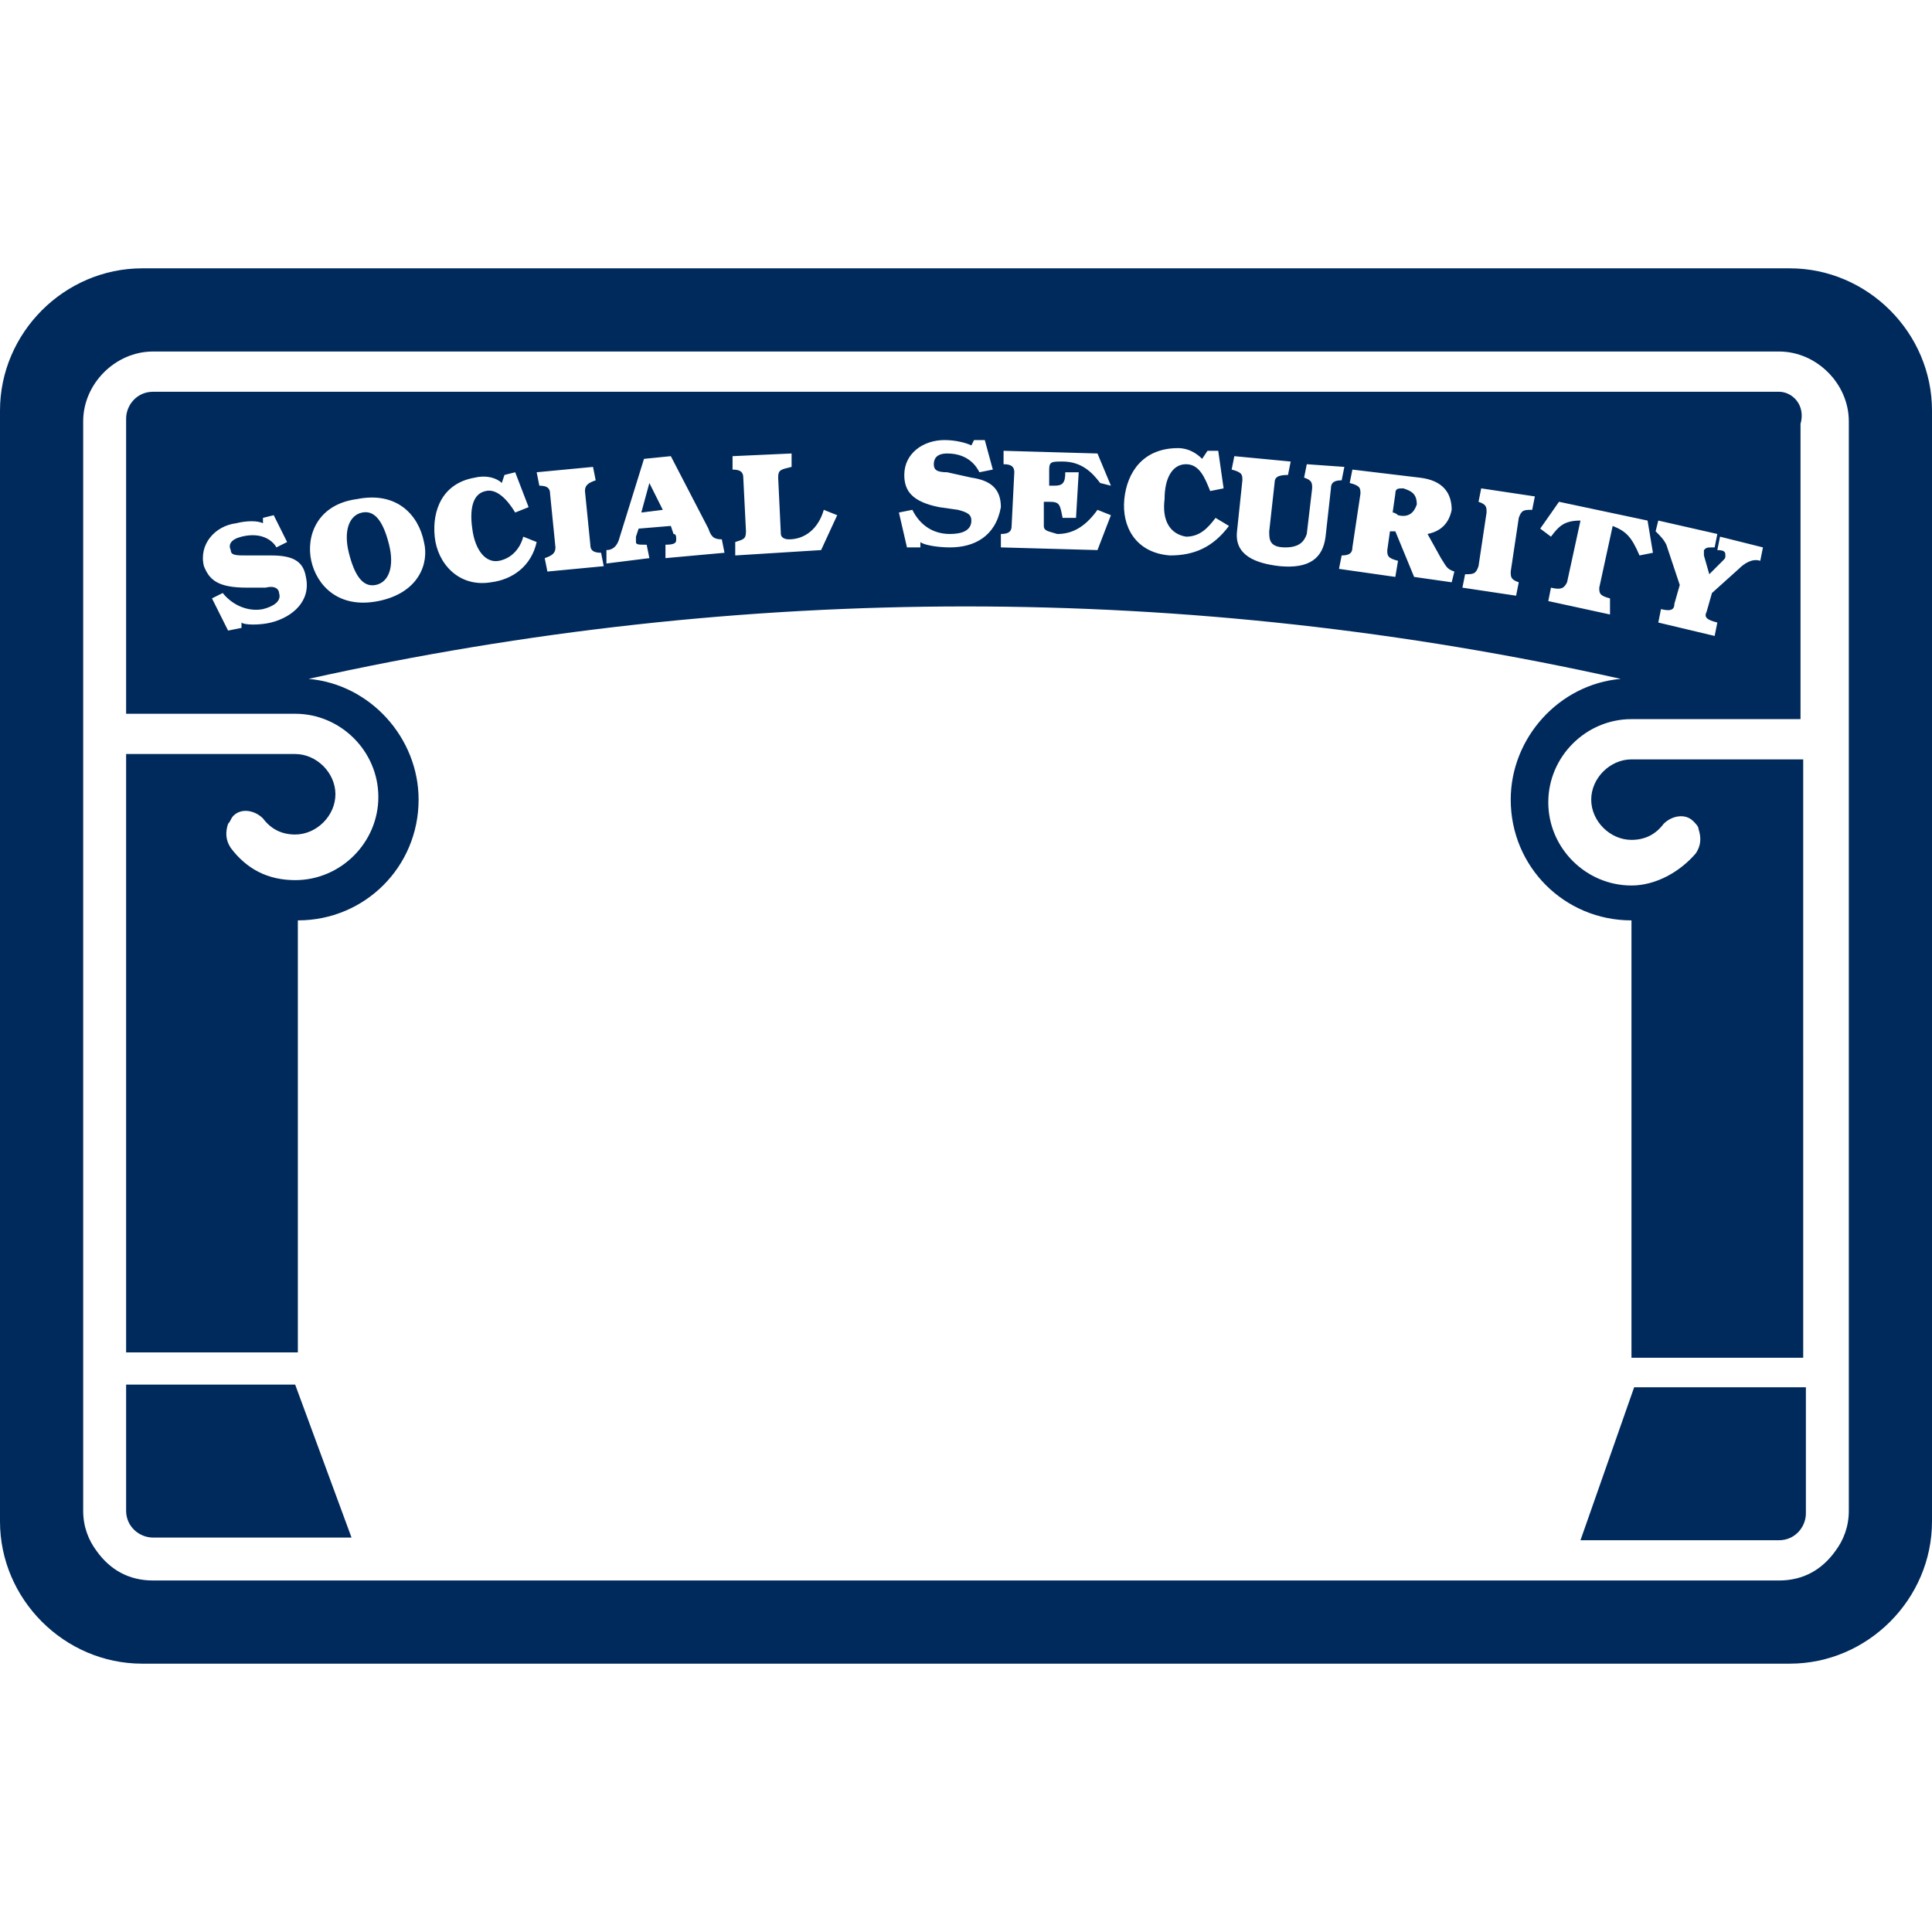
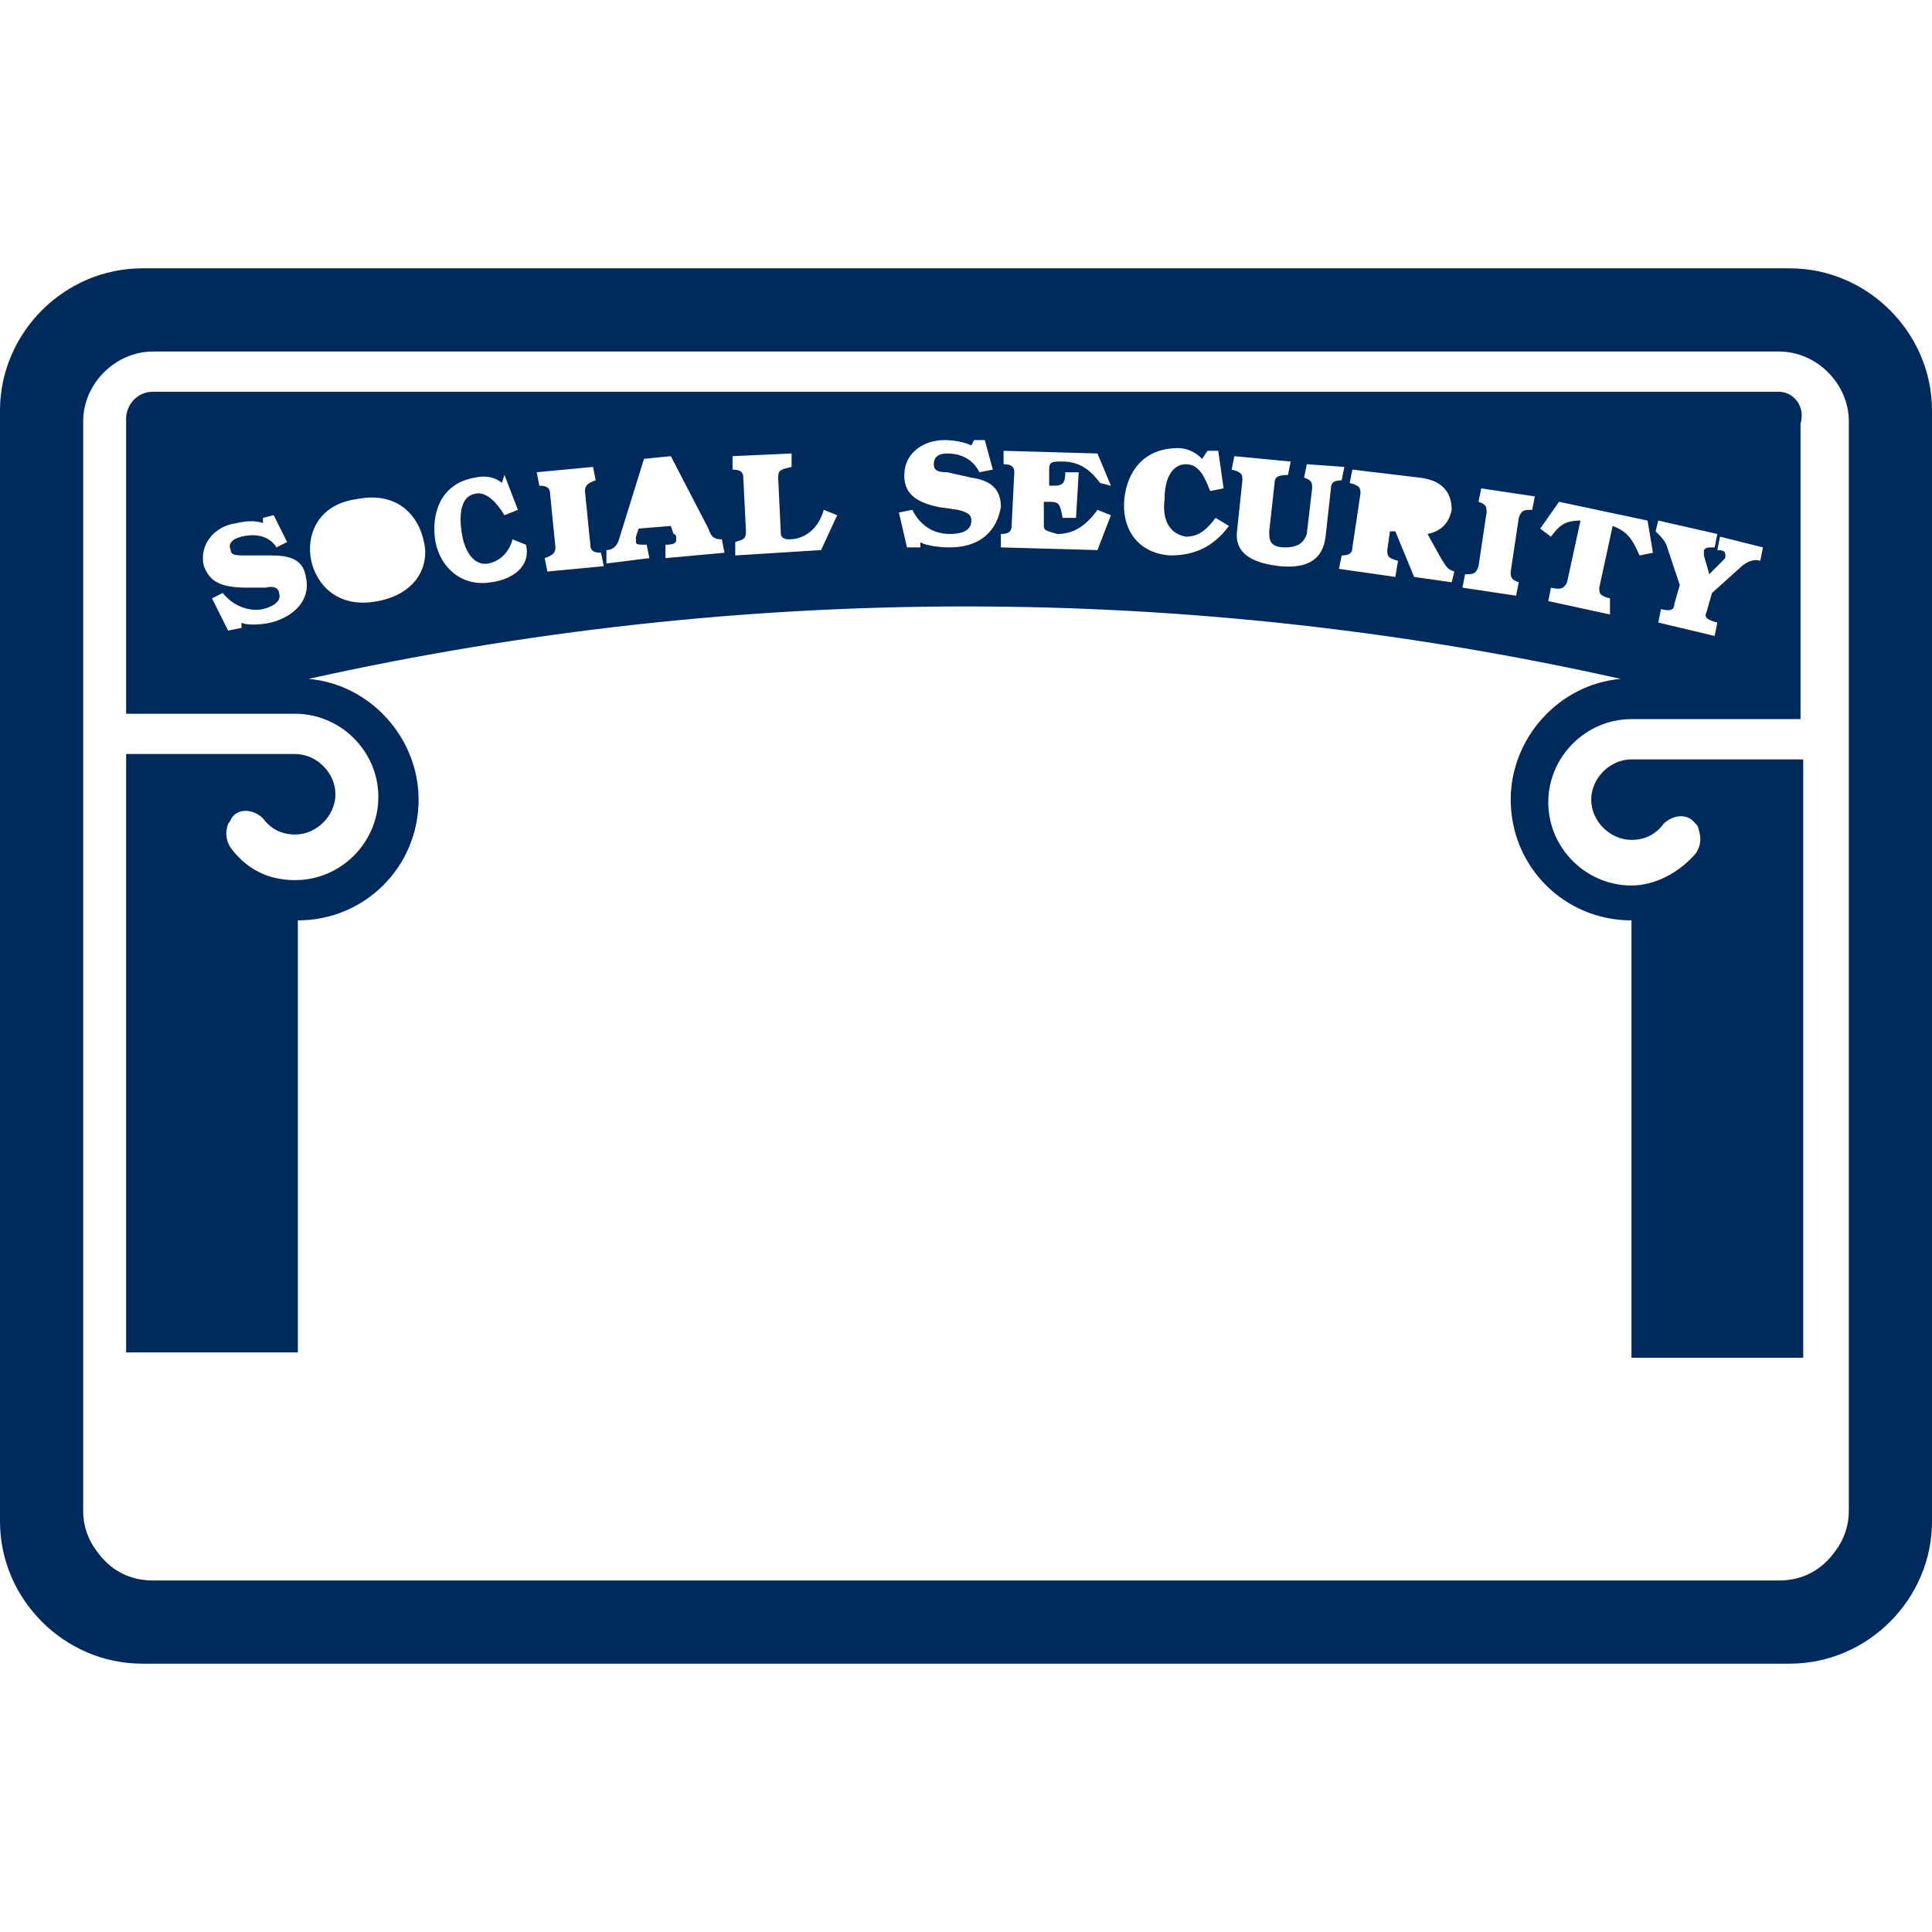
<svg xmlns="http://www.w3.org/2000/svg" version="1.1" id="Layer_1" x="0px" y="0px" viewBox="0 0 72 72" style="enable-background:new 0 0 72 72;" xml:space="preserve">
  <style type="text/css">
	.st0{fill:#002A5C;}
</style>
  <g>
-     <polygon class="st0" points="24.2,18 23.9,19.1 24.7,19 24.2,18  " />
-     <path class="st0" d="M52.3,18.2c-0.2,0-0.3,0-0.3,0.2l-0.1,0.7c0.1,0,0.2,0.1,0.2,0.1c0.4,0.1,0.6-0.1,0.7-0.4   C52.8,18.4,52.6,18.3,52.3,18.2" />
-     <path class="st0" d="M13.5,19.1c-0.5,0.1-0.7,0.7-0.5,1.5c0.2,0.8,0.5,1.3,1,1.2c0.5-0.1,0.7-0.7,0.5-1.5   C14.3,19.5,14,19,13.5,19.1" />
-     <path class="st0" d="M66.3,14.6H5.7c-0.6,0-1,0.5-1,1v9.6v0.6v0.8h3h3.3c1.7,0,3.1,1.4,3.1,3.1c0,1.7-1.4,3.1-3.1,3.1   c-1,0-1.8-0.4-2.4-1.2c-0.2-0.3-0.2-0.6-0.1-0.9c0.1-0.1,0.1-0.2,0.2-0.3c0.3-0.3,0.8-0.2,1.1,0.1c0.3,0.4,0.7,0.6,1.2,0.6   c0.8,0,1.5-0.7,1.5-1.5c0-0.8-0.7-1.5-1.5-1.5H6.8H4.7v22.3h6.4V34.3c2.5,0,4.5-2,4.5-4.5c0-2.3-1.8-4.3-4.1-4.5   c16.2-3.6,32.8-3.6,48.9,0c-2.3,0.2-4.1,2.2-4.1,4.5c0,2.5,2,4.5,4.5,4.5v16.3h6.4V28.3h-2.1h-4.3c-0.8,0-1.5,0.7-1.5,1.5   c0,0.8,0.7,1.5,1.5,1.5c0.5,0,0.9-0.2,1.2-0.6c0.3-0.3,0.8-0.4,1.1-0.1c0.1,0.1,0.2,0.2,0.2,0.3c0.1,0.3,0.1,0.6-0.1,0.9   c-0.6,0.7-1.5,1.2-2.4,1.2c-1.7,0-3.1-1.4-3.1-3.1c0-1.7,1.4-3.1,3.1-3.1h3.3h3v-0.5v-0.9v-9.6C67.3,15.1,66.8,14.6,66.3,14.6    M8.8,19.5c0.4-0.1,0.8-0.1,1,0l0-0.2l0.4-0.1l0.5,1l-0.4,0.2c-0.1-0.2-0.5-0.6-1.3-0.4c-0.4,0.1-0.5,0.3-0.4,0.5   c0,0.2,0.2,0.2,0.6,0.2l0.9,0c0.8,0,1.2,0.2,1.3,0.8c0.2,0.9-0.5,1.5-1.3,1.7c-0.4,0.1-1,0.1-1.1,0v0.2l-0.5,0.1l-0.6-1.2l0.4-0.2   c0.4,0.5,1,0.7,1.5,0.6c0.4-0.1,0.7-0.3,0.6-0.6c0-0.1-0.1-0.3-0.5-0.2l-0.7,0c-1.1,0-1.4-0.3-1.6-0.8C7.4,20.3,8,19.6,8.8,19.5    M61.8,19.4l2.2,0.5l-0.1,0.5c-0.3,0-0.3,0-0.4,0.1c0,0.1,0,0.1,0,0.2l0.2,0.7l0.5-0.5c0.1-0.1,0.1-0.1,0.1-0.2   c0-0.1,0-0.2-0.3-0.2l0.1-0.5l1.6,0.4l-0.1,0.5c-0.3-0.1-0.6,0.1-0.8,0.3l-1,0.9l-0.2,0.7c-0.1,0.2,0,0.3,0.4,0.4l-0.1,0.5   l-2.1-0.5l0.1-0.5c0.4,0.1,0.5,0,0.5-0.2l0.2-0.7l-0.5-1.5c-0.1-0.2-0.2-0.3-0.4-0.5L61.8,19.4z M14.1,22.4   c-1.5,0.3-2.3-0.6-2.5-1.5c-0.2-0.9,0.2-2.1,1.7-2.3c1.5-0.3,2.3,0.6,2.5,1.6C16,21,15.6,22.1,14.1,22.4 M18.3,21.7   c-1.2,0.2-2-0.7-2.1-1.7c-0.1-1,0.3-2,1.5-2.2c0.4-0.1,0.8,0,1,0.2l0.1-0.3l0.4-0.1l0.5,1.3l-0.5,0.2c-0.3-0.5-0.7-0.9-1.1-0.8   c-0.5,0.1-0.6,0.7-0.5,1.4c0.1,0.8,0.5,1.3,1,1.2c0.5-0.1,0.8-0.5,0.9-0.9l0.5,0.2C19.8,21.1,19.1,21.6,18.3,21.7 M20.4,21.3   l-0.1-0.5c0.3-0.1,0.4-0.2,0.4-0.4l-0.2-2c0-0.2-0.1-0.3-0.4-0.3l-0.1-0.5l2.1-0.2l0.1,0.5c-0.3,0.1-0.4,0.2-0.4,0.4l0.2,2   c0,0.2,0.1,0.3,0.4,0.3l0.1,0.5L20.4,21.3z M24.8,20.8l0-0.5c0.4,0,0.4-0.1,0.4-0.2c0-0.1,0-0.2-0.1-0.2L25,19.6l-1.2,0.1L23.7,20   c0,0.1,0,0.1,0,0.2c0,0.1,0.1,0.1,0.4,0.1l0.1,0.5L22.6,21l0-0.5c0.2,0,0.4-0.1,0.5-0.5l0.9-2.9L25,17l1.4,2.7   c0.1,0.3,0.2,0.4,0.5,0.4l0.1,0.5L24.8,20.8z M30.6,20.5l-3.2,0.2l0-0.5c0.3-0.1,0.4-0.1,0.4-0.4l-0.1-2c0-0.2-0.1-0.3-0.4-0.3   l0-0.5l2.2-0.1l0,0.5c-0.4,0.1-0.5,0.1-0.5,0.4l0.1,2.1c0,0.1,0.1,0.2,0.3,0.2c0.6,0,1.1-0.4,1.3-1.1l0.5,0.2L30.6,20.5z    M35.4,20.4c-0.5,0-1-0.1-1.1-0.2l0,0.2l-0.5,0l-0.3-1.3l0.5-0.1c0.3,0.6,0.8,0.9,1.4,0.9c0.4,0,0.8-0.1,0.8-0.5   c0-0.2-0.1-0.3-0.5-0.4l-0.7-0.1c-1-0.2-1.3-0.6-1.3-1.2c0-0.8,0.7-1.3,1.5-1.3c0.4,0,0.8,0.1,1,0.2l0.1-0.2l0.4,0l0.3,1.1   l-0.5,0.1c-0.1-0.2-0.4-0.7-1.2-0.7c-0.4,0-0.5,0.2-0.5,0.4c0,0.2,0.1,0.3,0.5,0.3l0.9,0.2c0.7,0.1,1.1,0.4,1.1,1.1   C37.1,20,36.3,20.4,35.4,20.4 M40.9,20.5l-3.6-0.1l0-0.5c0.3,0,0.4-0.1,0.4-0.3l0.1-2c0-0.2-0.1-0.3-0.4-0.3l0-0.5l3.5,0.1l0.5,1.2   L41,18c-0.3-0.4-0.7-0.8-1.4-0.8c-0.4,0-0.5,0-0.5,0.3l0,0.6l0.2,0c0.3,0,0.4-0.1,0.4-0.5l0.5,0l-0.1,1.7l-0.5,0   c-0.1-0.5-0.1-0.6-0.5-0.6l-0.2,0l0,0.9c0,0.2,0.2,0.2,0.5,0.3c0.5,0,1-0.2,1.5-0.9l0.5,0.2L40.9,20.5z M43.6,20.7   c-1.3-0.1-1.8-1.1-1.7-2.1c0.1-1,0.7-1.9,2-1.9c0.4,0,0.7,0.2,0.9,0.4l0.2-0.3l0.4,0l0.2,1.4l-0.5,0.1c-0.2-0.5-0.4-1-0.9-1   c-0.5,0-0.8,0.5-0.8,1.3c-0.1,0.8,0.2,1.3,0.8,1.4c0.5,0,0.8-0.3,1.1-0.7l0.5,0.3C45.2,20.4,44.5,20.7,43.6,20.7 M49.6,18.2   L49.4,20c-0.1,0.8-0.6,1.2-1.7,1.1c-0.9-0.1-1.7-0.4-1.6-1.3l0.2-1.9c0-0.2,0-0.3-0.4-0.4L46,17l2.1,0.2L48,17.7   c-0.4,0-0.5,0.1-0.5,0.3l-0.2,1.8c0,0.3,0,0.6,0.6,0.6c0.5,0,0.7-0.2,0.8-0.5l0.2-1.7c0-0.2,0-0.3-0.3-0.4l0.1-0.5l1.4,0.1L50,17.9   C49.7,17.9,49.6,18,49.6,18.2 M54.1,21.7l-1.4-0.2L52,19.8l-0.2,0l-0.1,0.7c0,0.2,0,0.3,0.4,0.4L52,21.5l-2.1-0.3l0.1-0.5   c0.3,0,0.4-0.1,0.4-0.3l0.3-2c0-0.2,0-0.3-0.4-0.4l0.1-0.5l2.5,0.3c0.9,0.1,1.2,0.6,1.2,1.2c-0.1,0.5-0.4,0.8-0.9,0.9l0.5,0.9   c0.2,0.3,0.2,0.4,0.5,0.5L54.1,21.7z M57.1,19c-0.3,0-0.4,0-0.5,0.3l-0.3,2c0,0.2,0,0.3,0.3,0.4l-0.1,0.5l-2-0.3l0.1-0.5   c0.3,0,0.4,0,0.5-0.3l0.3-2c0-0.2,0-0.3-0.3-0.4l0.1-0.5l2,0.3L57.1,19z M60.1,19.6l-0.5,2.3c0,0.2,0,0.3,0.4,0.4L60,22.9l-2.3-0.5   l0.1-0.5c0.4,0.1,0.5,0,0.6-0.2l0.5-2.3c-0.6,0-0.8,0.2-1.1,0.6l-0.4-0.3l0.7-1l3.3,0.7l0.2,1.2l-0.5,0.1   C60.8,20,60.6,19.8,60.1,19.6" />
-     <path class="st0" d="M58.9,57.4h7.4c0.6,0,1-0.5,1-1v-4.7h-6.4L58.9,57.4z" />
-     <path class="st0" d="M4.7,51.6v4.7c0,0.6,0.5,1,1,1h7.4l-2.1-5.7H4.7z" />
+     <path class="st0" d="M66.3,14.6H5.7c-0.6,0-1,0.5-1,1v9.6v0.6v0.8h3h3.3c1.7,0,3.1,1.4,3.1,3.1c0,1.7-1.4,3.1-3.1,3.1   c-1,0-1.8-0.4-2.4-1.2c-0.2-0.3-0.2-0.6-0.1-0.9c0.1-0.1,0.1-0.2,0.2-0.3c0.3-0.3,0.8-0.2,1.1,0.1c0.3,0.4,0.7,0.6,1.2,0.6   c0.8,0,1.5-0.7,1.5-1.5c0-0.8-0.7-1.5-1.5-1.5H6.8H4.7v22.3h6.4V34.3c2.5,0,4.5-2,4.5-4.5c0-2.3-1.8-4.3-4.1-4.5   c16.2-3.6,32.8-3.6,48.9,0c-2.3,0.2-4.1,2.2-4.1,4.5c0,2.5,2,4.5,4.5,4.5v16.3h6.4V28.3h-2.1h-4.3c-0.8,0-1.5,0.7-1.5,1.5   c0,0.8,0.7,1.5,1.5,1.5c0.5,0,0.9-0.2,1.2-0.6c0.3-0.3,0.8-0.4,1.1-0.1c0.1,0.1,0.2,0.2,0.2,0.3c0.1,0.3,0.1,0.6-0.1,0.9   c-0.6,0.7-1.5,1.2-2.4,1.2c-1.7,0-3.1-1.4-3.1-3.1c0-1.7,1.4-3.1,3.1-3.1h3.3h3v-0.5v-0.9v-9.6C67.3,15.1,66.8,14.6,66.3,14.6    M8.8,19.5c0.4-0.1,0.8-0.1,1,0l0-0.2l0.4-0.1l0.5,1l-0.4,0.2c-0.1-0.2-0.5-0.6-1.3-0.4c-0.4,0.1-0.5,0.3-0.4,0.5   c0,0.2,0.2,0.2,0.6,0.2l0.9,0c0.8,0,1.2,0.2,1.3,0.8c0.2,0.9-0.5,1.5-1.3,1.7c-0.4,0.1-1,0.1-1.1,0v0.2l-0.5,0.1l-0.6-1.2l0.4-0.2   c0.4,0.5,1,0.7,1.5,0.6c0.4-0.1,0.7-0.3,0.6-0.6c0-0.1-0.1-0.3-0.5-0.2l-0.7,0c-1.1,0-1.4-0.3-1.6-0.8C7.4,20.3,8,19.6,8.8,19.5    M61.8,19.4l2.2,0.5l-0.1,0.5c-0.3,0-0.3,0-0.4,0.1c0,0.1,0,0.1,0,0.2l0.2,0.7l0.5-0.5c0.1-0.1,0.1-0.1,0.1-0.2   c0-0.1,0-0.2-0.3-0.2l0.1-0.5l1.6,0.4l-0.1,0.5c-0.3-0.1-0.6,0.1-0.8,0.3l-1,0.9l-0.2,0.7c-0.1,0.2,0,0.3,0.4,0.4l-0.1,0.5   l-2.1-0.5l0.1-0.5c0.4,0.1,0.5,0,0.5-0.2l0.2-0.7l-0.5-1.5c-0.1-0.2-0.2-0.3-0.4-0.5L61.8,19.4z M14.1,22.4   c-1.5,0.3-2.3-0.6-2.5-1.5c-0.2-0.9,0.2-2.1,1.7-2.3c1.5-0.3,2.3,0.6,2.5,1.6C16,21,15.6,22.1,14.1,22.4 M18.3,21.7   c-1.2,0.2-2-0.7-2.1-1.7c-0.1-1,0.3-2,1.5-2.2c0.4-0.1,0.8,0,1,0.2l0.1-0.3l0.5,1.3l-0.5,0.2c-0.3-0.5-0.7-0.9-1.1-0.8   c-0.5,0.1-0.6,0.7-0.5,1.4c0.1,0.8,0.5,1.3,1,1.2c0.5-0.1,0.8-0.5,0.9-0.9l0.5,0.2C19.8,21.1,19.1,21.6,18.3,21.7 M20.4,21.3   l-0.1-0.5c0.3-0.1,0.4-0.2,0.4-0.4l-0.2-2c0-0.2-0.1-0.3-0.4-0.3l-0.1-0.5l2.1-0.2l0.1,0.5c-0.3,0.1-0.4,0.2-0.4,0.4l0.2,2   c0,0.2,0.1,0.3,0.4,0.3l0.1,0.5L20.4,21.3z M24.8,20.8l0-0.5c0.4,0,0.4-0.1,0.4-0.2c0-0.1,0-0.2-0.1-0.2L25,19.6l-1.2,0.1L23.7,20   c0,0.1,0,0.1,0,0.2c0,0.1,0.1,0.1,0.4,0.1l0.1,0.5L22.6,21l0-0.5c0.2,0,0.4-0.1,0.5-0.5l0.9-2.9L25,17l1.4,2.7   c0.1,0.3,0.2,0.4,0.5,0.4l0.1,0.5L24.8,20.8z M30.6,20.5l-3.2,0.2l0-0.5c0.3-0.1,0.4-0.1,0.4-0.4l-0.1-2c0-0.2-0.1-0.3-0.4-0.3   l0-0.5l2.2-0.1l0,0.5c-0.4,0.1-0.5,0.1-0.5,0.4l0.1,2.1c0,0.1,0.1,0.2,0.3,0.2c0.6,0,1.1-0.4,1.3-1.1l0.5,0.2L30.6,20.5z    M35.4,20.4c-0.5,0-1-0.1-1.1-0.2l0,0.2l-0.5,0l-0.3-1.3l0.5-0.1c0.3,0.6,0.8,0.9,1.4,0.9c0.4,0,0.8-0.1,0.8-0.5   c0-0.2-0.1-0.3-0.5-0.4l-0.7-0.1c-1-0.2-1.3-0.6-1.3-1.2c0-0.8,0.7-1.3,1.5-1.3c0.4,0,0.8,0.1,1,0.2l0.1-0.2l0.4,0l0.3,1.1   l-0.5,0.1c-0.1-0.2-0.4-0.7-1.2-0.7c-0.4,0-0.5,0.2-0.5,0.4c0,0.2,0.1,0.3,0.5,0.3l0.9,0.2c0.7,0.1,1.1,0.4,1.1,1.1   C37.1,20,36.3,20.4,35.4,20.4 M40.9,20.5l-3.6-0.1l0-0.5c0.3,0,0.4-0.1,0.4-0.3l0.1-2c0-0.2-0.1-0.3-0.4-0.3l0-0.5l3.5,0.1l0.5,1.2   L41,18c-0.3-0.4-0.7-0.8-1.4-0.8c-0.4,0-0.5,0-0.5,0.3l0,0.6l0.2,0c0.3,0,0.4-0.1,0.4-0.5l0.5,0l-0.1,1.7l-0.5,0   c-0.1-0.5-0.1-0.6-0.5-0.6l-0.2,0l0,0.9c0,0.2,0.2,0.2,0.5,0.3c0.5,0,1-0.2,1.5-0.9l0.5,0.2L40.9,20.5z M43.6,20.7   c-1.3-0.1-1.8-1.1-1.7-2.1c0.1-1,0.7-1.9,2-1.9c0.4,0,0.7,0.2,0.9,0.4l0.2-0.3l0.4,0l0.2,1.4l-0.5,0.1c-0.2-0.5-0.4-1-0.9-1   c-0.5,0-0.8,0.5-0.8,1.3c-0.1,0.8,0.2,1.3,0.8,1.4c0.5,0,0.8-0.3,1.1-0.7l0.5,0.3C45.2,20.4,44.5,20.7,43.6,20.7 M49.6,18.2   L49.4,20c-0.1,0.8-0.6,1.2-1.7,1.1c-0.9-0.1-1.7-0.4-1.6-1.3l0.2-1.9c0-0.2,0-0.3-0.4-0.4L46,17l2.1,0.2L48,17.7   c-0.4,0-0.5,0.1-0.5,0.3l-0.2,1.8c0,0.3,0,0.6,0.6,0.6c0.5,0,0.7-0.2,0.8-0.5l0.2-1.7c0-0.2,0-0.3-0.3-0.4l0.1-0.5l1.4,0.1L50,17.9   C49.7,17.9,49.6,18,49.6,18.2 M54.1,21.7l-1.4-0.2L52,19.8l-0.2,0l-0.1,0.7c0,0.2,0,0.3,0.4,0.4L52,21.5l-2.1-0.3l0.1-0.5   c0.3,0,0.4-0.1,0.4-0.3l0.3-2c0-0.2,0-0.3-0.4-0.4l0.1-0.5l2.5,0.3c0.9,0.1,1.2,0.6,1.2,1.2c-0.1,0.5-0.4,0.8-0.9,0.9l0.5,0.9   c0.2,0.3,0.2,0.4,0.5,0.5L54.1,21.7z M57.1,19c-0.3,0-0.4,0-0.5,0.3l-0.3,2c0,0.2,0,0.3,0.3,0.4l-0.1,0.5l-2-0.3l0.1-0.5   c0.3,0,0.4,0,0.5-0.3l0.3-2c0-0.2,0-0.3-0.3-0.4l0.1-0.5l2,0.3L57.1,19z M60.1,19.6l-0.5,2.3c0,0.2,0,0.3,0.4,0.4L60,22.9l-2.3-0.5   l0.1-0.5c0.4,0.1,0.5,0,0.6-0.2l0.5-2.3c-0.6,0-0.8,0.2-1.1,0.6l-0.4-0.3l0.7-1l3.3,0.7l0.2,1.2l-0.5,0.1   C60.8,20,60.6,19.8,60.1,19.6" />
    <path class="st0" d="M66.7,10H5.3C2.4,10,0,12.4,0,15.3v41.4C0,59.6,2.4,62,5.3,62h61.4c2.9,0,5.3-2.4,5.3-5.3V15.3   C72,12.4,69.6,10,66.7,10 M66.3,58.9H5.7c-0.9,0-1.6-0.4-2.1-1.1c-0.3-0.4-0.5-0.9-0.5-1.5v-4.7v-1V28.3v-1.6V26v-0.7v-9.6   c0-1.4,1.2-2.6,2.6-2.6h60.6c1.4,0,2.6,1.2,2.6,2.6v9.6v0.9v0.5v1.6v22.3v1v4.7c0,0.6-0.2,1.1-0.5,1.5   C67.9,58.5,67.2,58.9,66.3,58.9" />
  </g>
</svg>